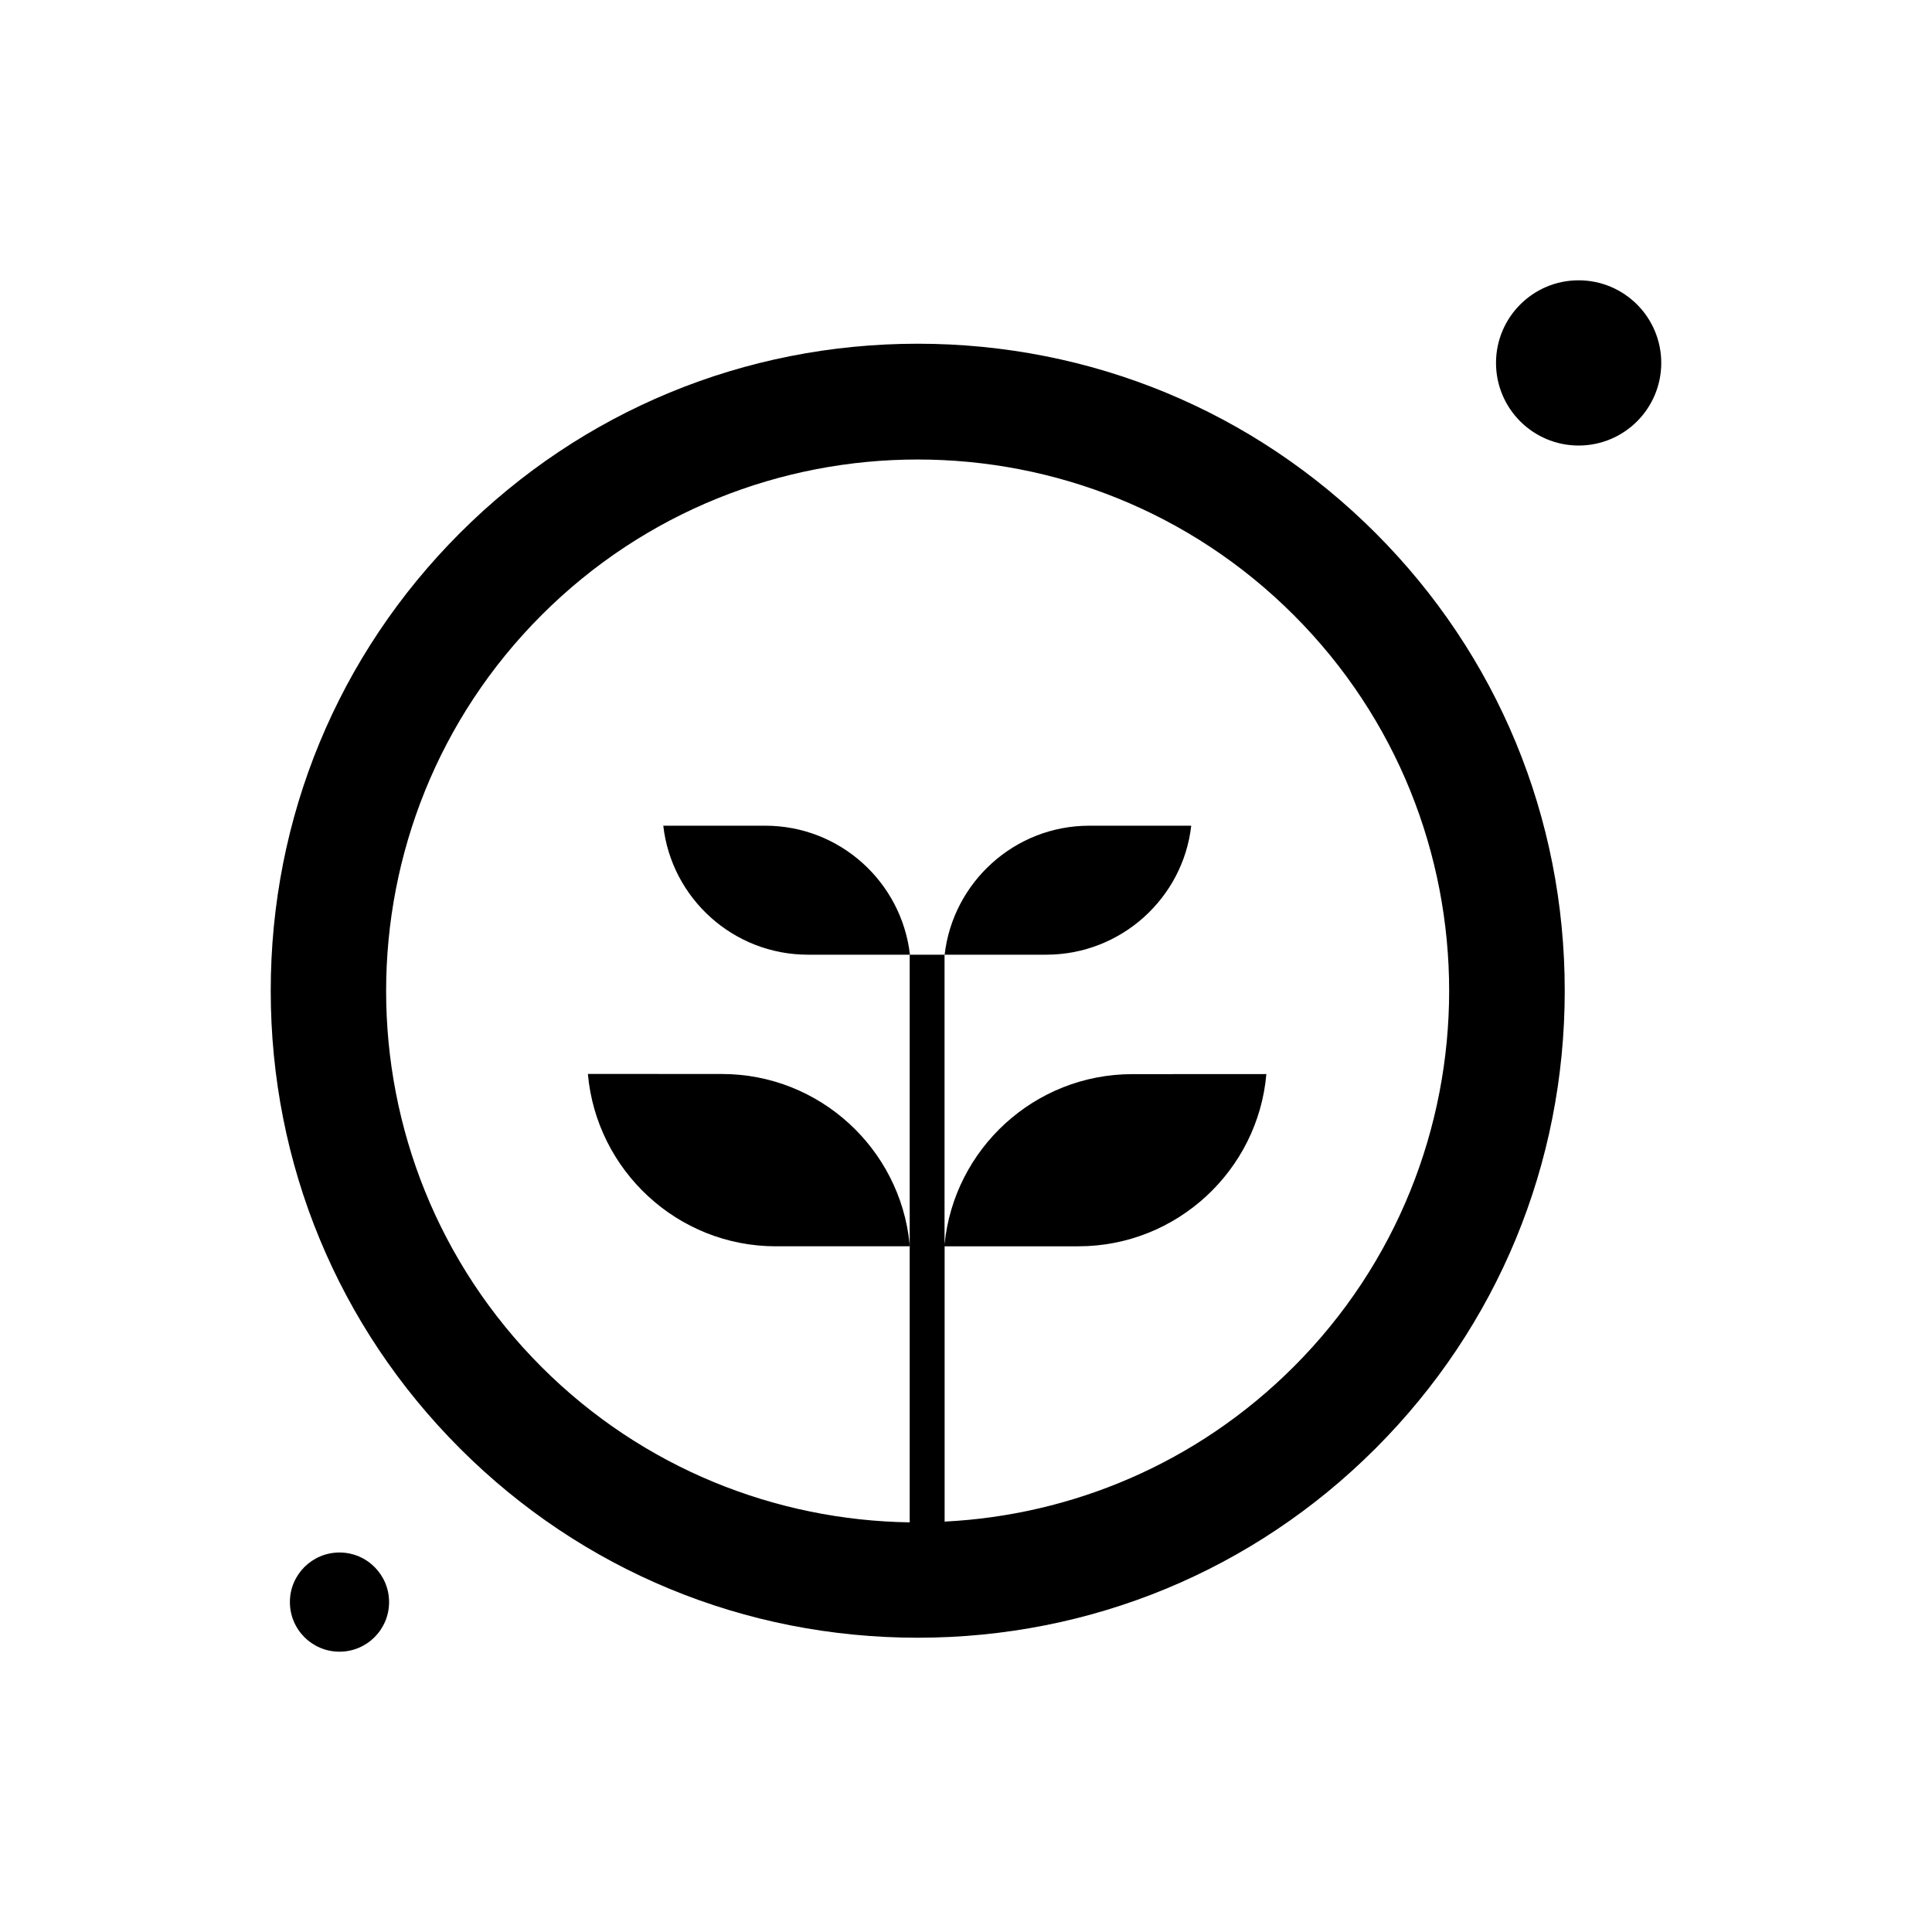
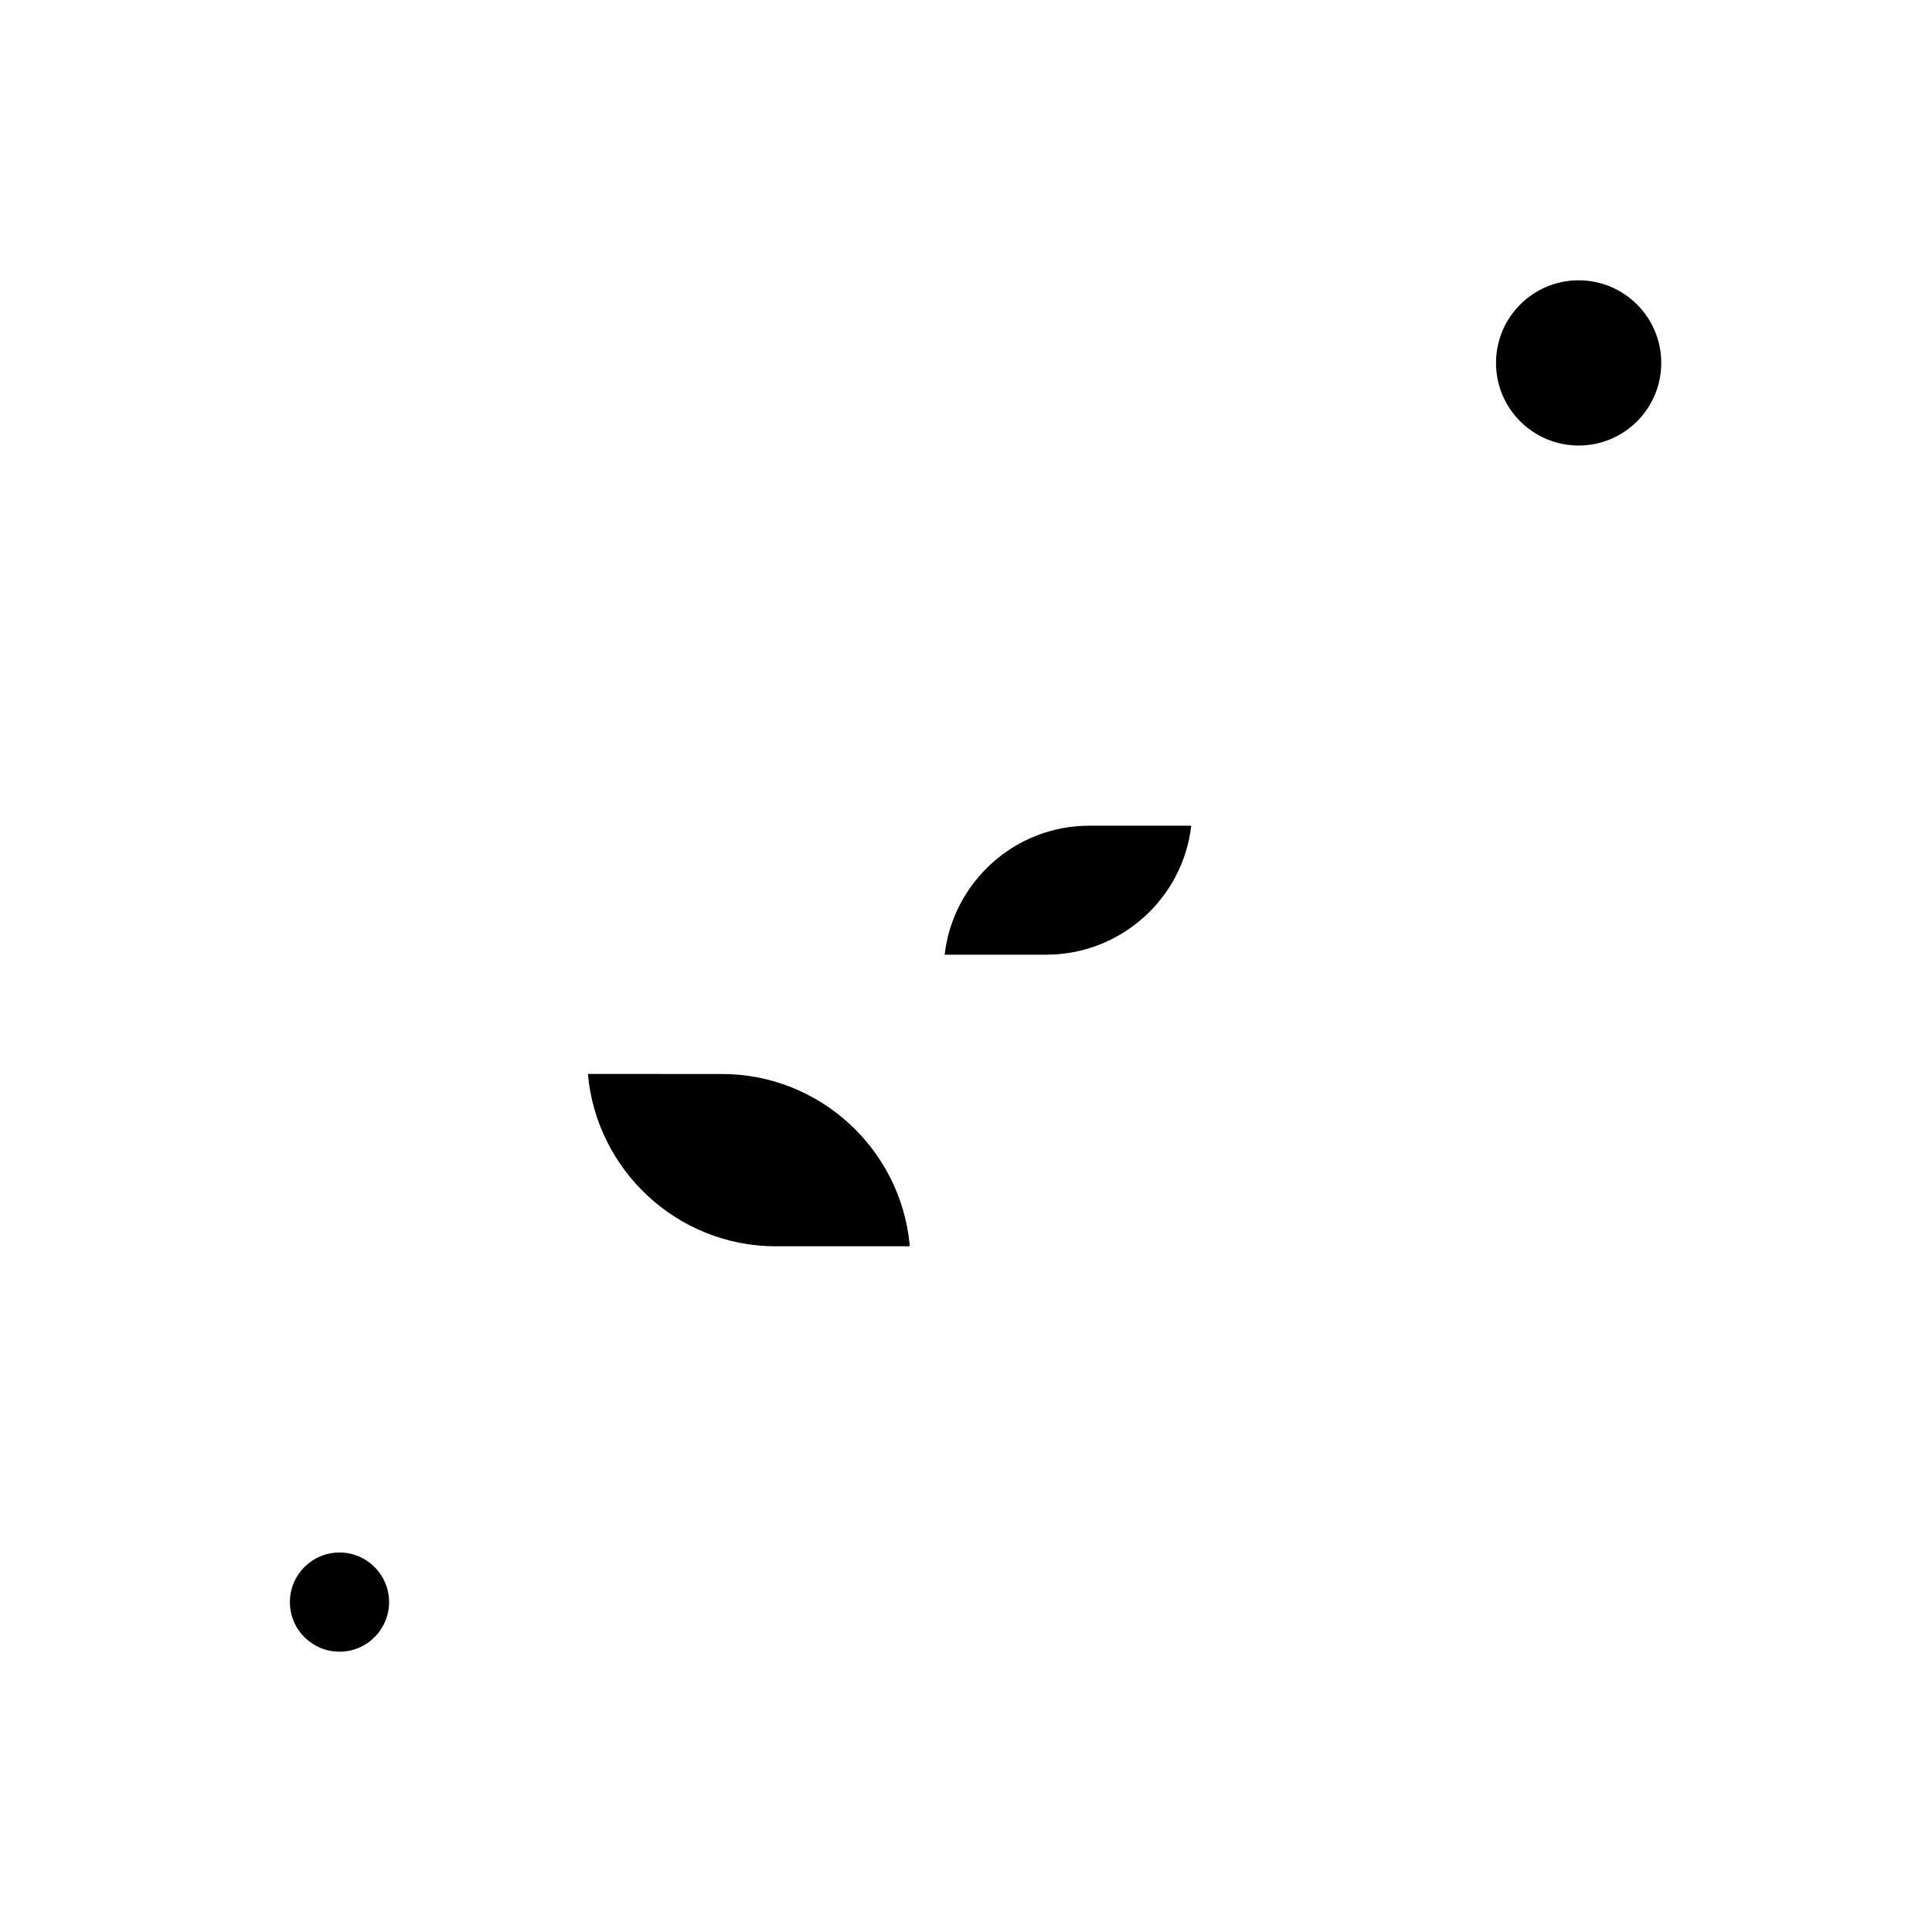
<svg xmlns="http://www.w3.org/2000/svg" fill="#000000" width="800px" height="800px" version="1.1" viewBox="144 144 512 512">
  <g fill-rule="evenodd">
    <path d="m459.69 362.82h-27.023c-19.781 0-36.121 14.984-38.328 34.184h27.023c19.781-0.059 36.16-15.02 38.328-34.184z" />
    <path d="m247.11 568.57c0 7.262-5.883 13.145-13.141 13.145-7.262 0-13.145-5.883-13.145-13.145 0-7.258 5.883-13.141 13.145-13.141 7.258 0 13.141 5.883 13.141 13.141" />
    <path d="m349.62 474.28h35.422v-0.695c-2.535-25.203-23.887-44.965-49.727-44.965l-35.52-0.02c2.266 25.57 23.75 45.684 49.824 45.684z" />
-     <path d="m346.8 362.82h-27.023c2.168 19.223 18.562 34.184 38.328 34.184h27.043c-2.227-19.262-18.562-34.184-38.348-34.184z" />
    <path d="m584.25 240.18c0 12.09-9.805 21.891-21.895 21.891-12.09 0-21.895-9.801-21.895-21.891 0-12.094 9.805-21.895 21.895-21.895 12.09 0 21.895 9.801 21.895 21.895" />
-     <path d="m387.21 235.09c-45.875 0-88.965 17.809-121.31 50.152-32.344 32.348-50.152 75.395-50.152 121.31 0 45.914 17.809 88.965 50.152 121.31 32.348 32.348 75.395 50.152 121.31 50.152 45.875 0 88.965-17.809 121.31-50.152 32.344-32.344 50.152-75.395 50.152-121.31 0-45.914-17.809-88.965-50.152-121.31-32.344-32.344-75.434-50.152-121.31-50.152zm99.613 271.13c-25.668 25.668-58.824 39.332-92.488 41.02v-72.957h35.441c26.094 0 47.617-20.113 49.824-45.645l-35.5 0.02c-25.957 0-47.289 19.82-49.785 45.121v-76.77h-9.234v150.43c-35.363-0.523-70.594-14.227-97.539-41.152-54.953-54.953-54.953-144.35 0-199.3s144.35-54.953 199.3 0c54.934 54.898 54.934 144.29-0.02 199.24z" />
  </g>
</svg>